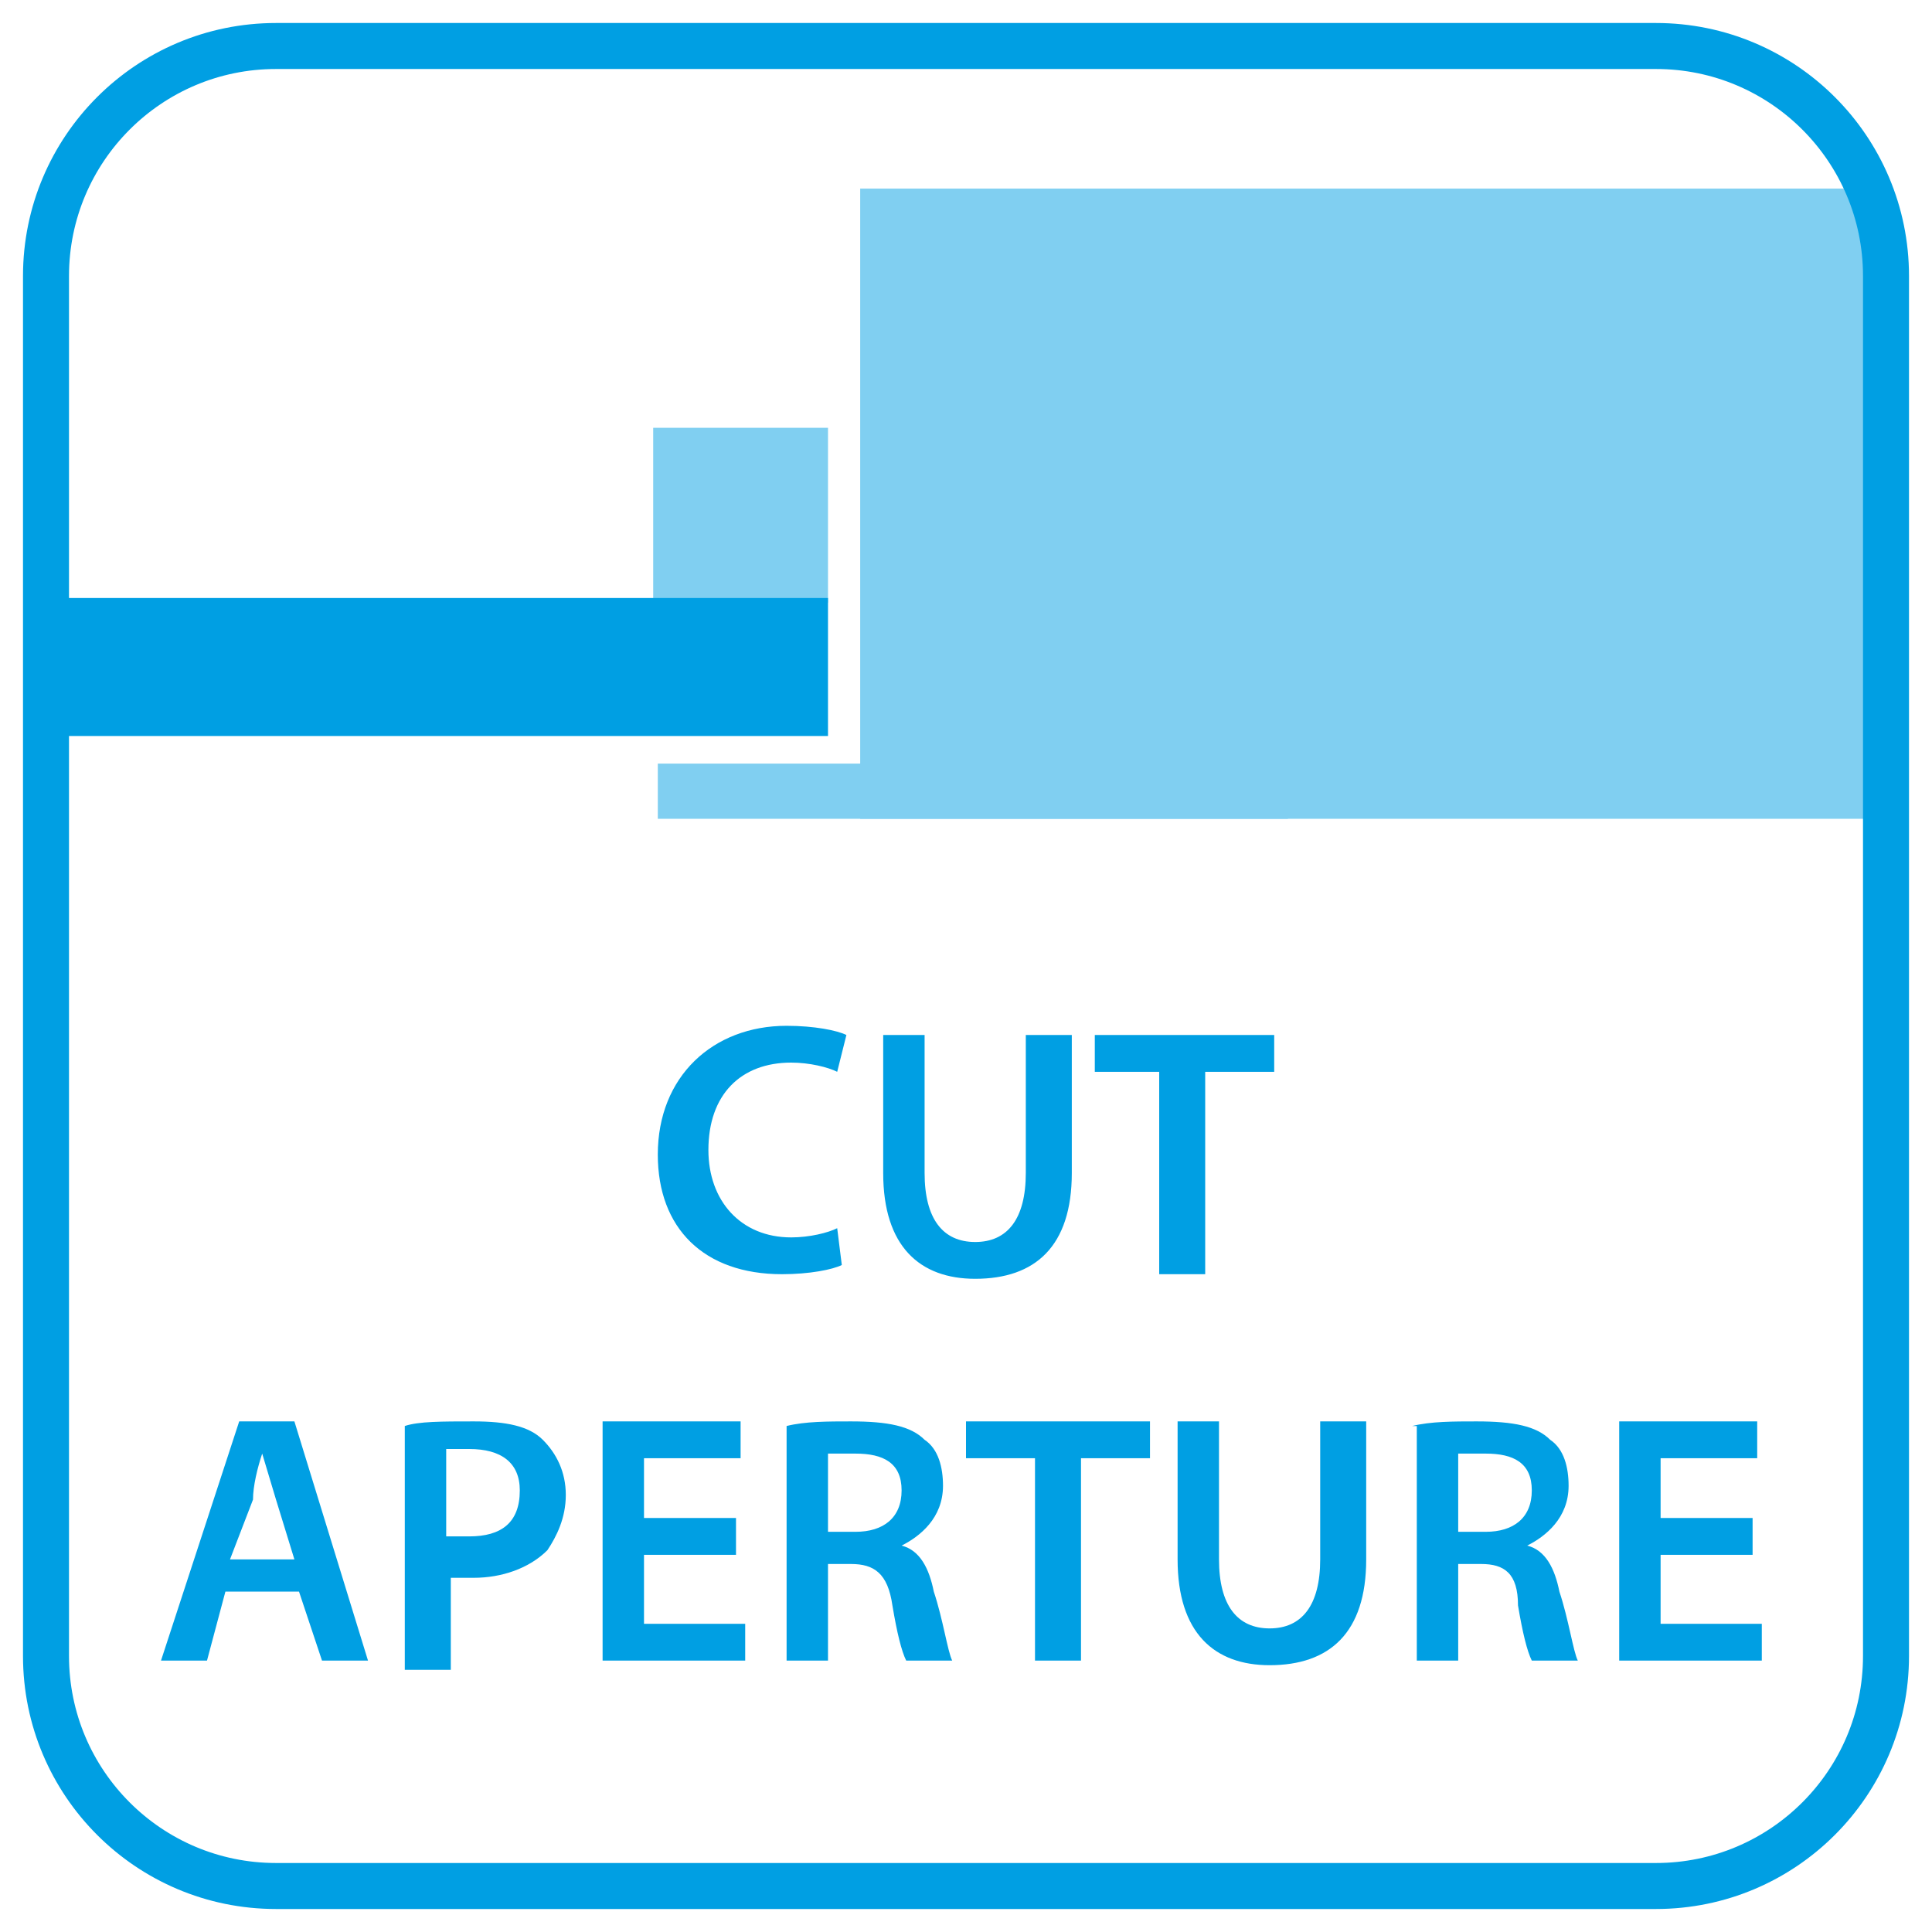
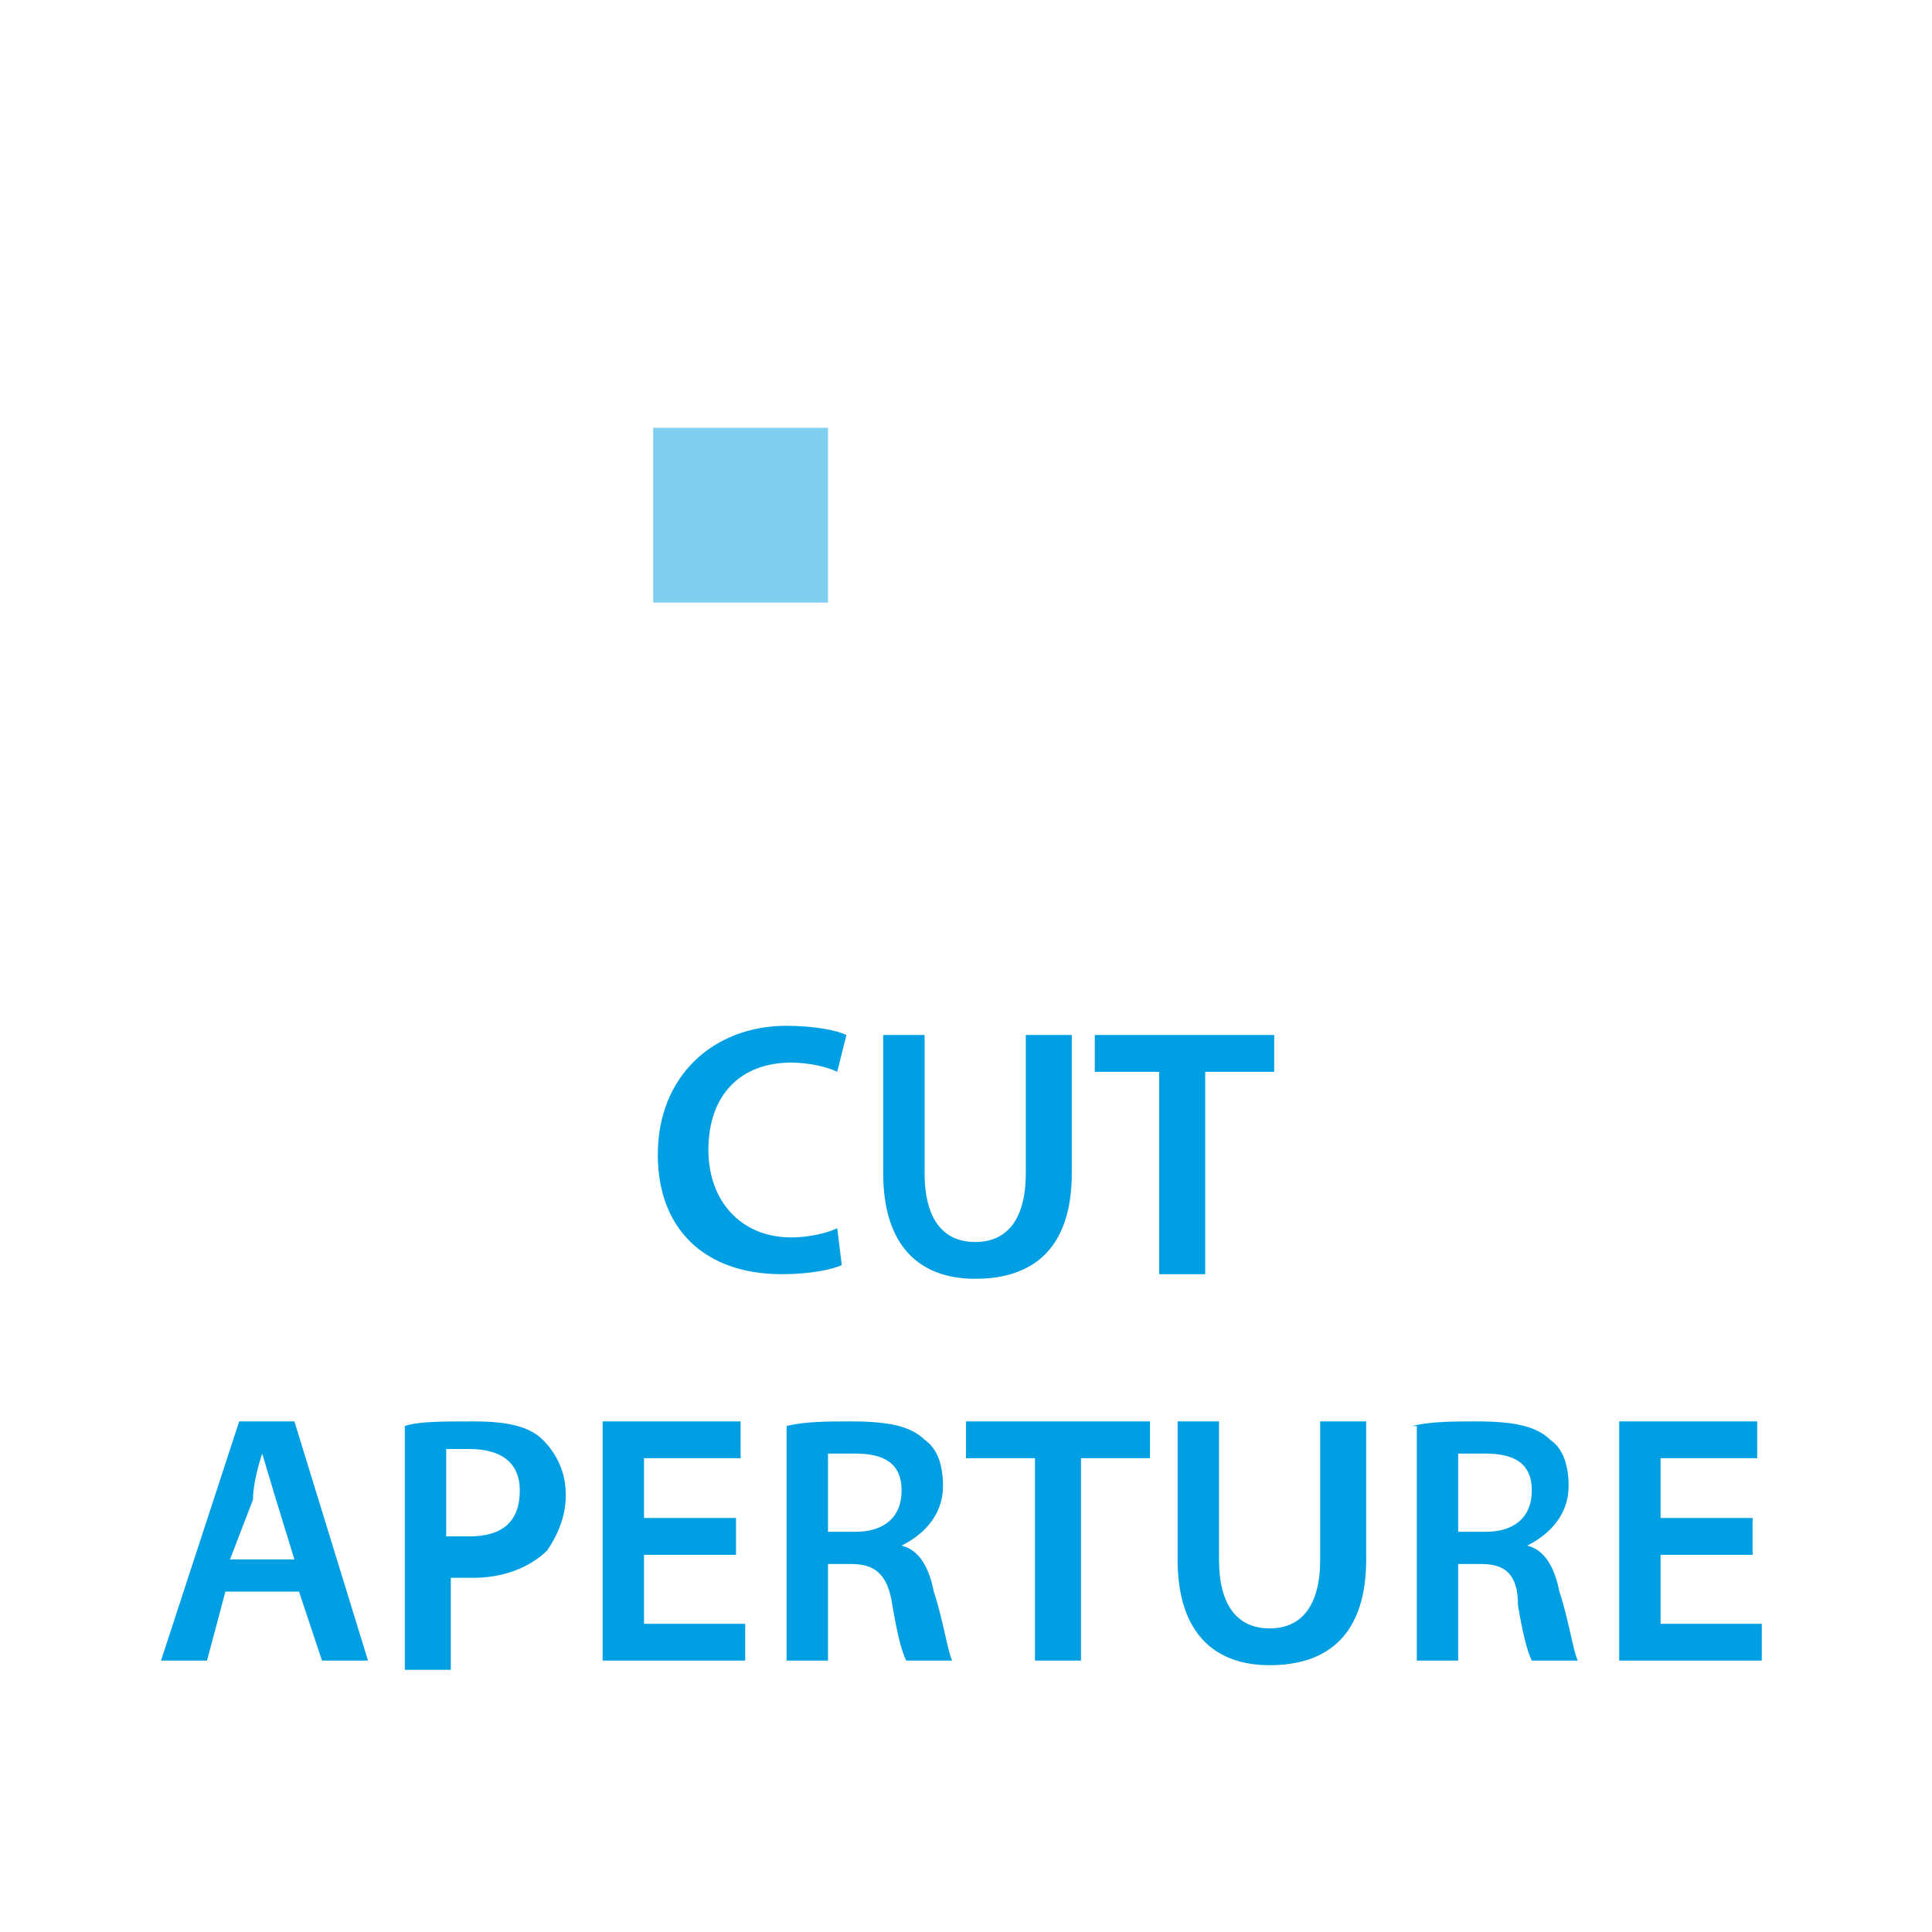
<svg xmlns="http://www.w3.org/2000/svg" width="42px" height="42px" viewBox="0 0 42 42" version="1.1">
  <title>cut-aperture</title>
  <g id="Page-1" stroke="none" stroke-width="1" fill="none" fill-rule="evenodd">
    <g id="cut-aperture" transform="translate(1, 1)" fill-rule="nonzero">
-       <polygon id="Path" fill="#80CFF1" points="17.7 3.1 40 3.1 40 16.8 17.7 16.8" />
-       <path d="M5,0 L35,0 C37.761,-5.07265313e-16 40,2.239 40,5 L40,35 C40,37.761 37.761,40 35,40 L5,40 C2.239,40 3.38176876e-16,37.761 0,35 L0,5 C-3.38176876e-16,2.239 2.239,5.07265313e-16 5,0 Z" id="Path" stroke="#009FE3" />
      <g id="Group" transform="translate(2.5, 15.6)">
        <path d="M14.8,10.9 C14.6,11 14.1,11.1 13.5,11.1 C11.8,11.1 10.8,10.1 10.8,8.5 C10.8,6.8 12,5.7 13.6,5.7 C14.2,5.7 14.7,5.8 14.9,5.9 L14.7,6.7 C14.5,6.6 14.1,6.5 13.7,6.5 C12.6,6.5 11.9,7.2 11.9,8.4 C11.9,9.5 12.6,10.3 13.7,10.3 C14.1,10.3 14.5,10.2 14.7,10.1 L14.8,10.9 L14.8,10.9 Z M16.6,5.9 L16.6,8.9 C16.6,9.9 17,10.4 17.7,10.4 C18.4,10.4 18.8,9.9 18.8,8.9 L18.8,5.9 L19.8,5.9 L19.8,8.9 C19.8,10.5 19,11.2 17.7,11.2 C16.5,11.2 15.7,10.5 15.7,8.9 L15.7,5.9 L16.6,5.9 Z M21.8,6.7 L20.3,6.7 L20.3,5.9 L24.2,5.9 L24.2,6.7 L22.7,6.7 L22.7,11.1 L21.7,11.1 L21.7,6.7 L21.8,6.7 Z M1.4,18 L1,19.5 L0,19.5 L1.7,14.3 L2.9,14.3 L4.5,19.5 L3.5,19.5 L3,18 L1.4,18 Z M2.9,17.3 L2.5,16 L2.2,15 L2.2,15 C2.1,15.3 2,15.7 2,16 L1.5,17.3 L2.9,17.3 Z M5.3,14.4 C5.6,14.3 6.1,14.3 6.8,14.3 C7.5,14.3 8,14.4 8.3,14.7 C8.6,15 8.8,15.4 8.8,15.9 C8.8,16.4 8.6,16.8 8.4,17.1 C8,17.5 7.4,17.7 6.8,17.7 L6.3,17.7 L6.3,19.7 L5.3,19.7 L5.3,14.4 L5.3,14.4 Z M6.2,16.8 L6.7,16.8 C7.4,16.8 7.8,16.5 7.8,15.8 C7.8,15.2 7.4,14.9 6.7,14.9 L6.2,14.9 L6.2,16.8 Z M12.5,17.2 L10.5,17.2 L10.5,18.7 L12.7,18.7 L12.7,19.5 L9.6,19.5 L9.6,14.3 L12.6,14.3 L12.6,15.1 L10.5,15.1 L10.5,16.4 L12.5,16.4 L12.5,17.2 Z M13.6,14.4 C14,14.3 14.5,14.3 15,14.3 C15.8,14.3 16.3,14.4 16.6,14.7 C16.9,14.9 17,15.3 17,15.7 C17,16.4 16.5,16.8 16.1,17 L16.1,17 C16.5,17.1 16.7,17.5 16.8,18 C17,18.6 17.1,19.3 17.2,19.5 L16.2,19.5 C16.1,19.3 16,18.9 15.9,18.3 C15.8,17.6 15.5,17.4 15,17.4 L14.5,17.4 L14.5,19.5 L13.6,19.5 L13.6,14.4 L13.6,14.4 Z M14.5,16.7 L15.1,16.7 C15.7,16.7 16.1,16.4 16.1,15.8 C16.1,15.2 15.7,15 15.1,15 L14.5,15 L14.5,16.7 Z M19,15.1 L17.5,15.1 L17.5,14.3 L21.5,14.3 L21.5,15.1 L20,15.1 L20,19.5 L19,19.5 L19,15.1 Z M23,14.3 L23,17.3 C23,18.3 23.4,18.8 24.1,18.8 C24.8,18.8 25.2,18.3 25.2,17.3 L25.2,14.3 L26.2,14.3 L26.2,17.3 C26.2,18.9 25.4,19.6 24.1,19.6 C22.9,19.6 22.1,18.9 22.1,17.3 L22.1,14.3 L23,14.3 L23,14.3 Z M27.2,14.4 C27.6,14.3 28.1,14.3 28.6,14.3 C29.4,14.3 29.9,14.4 30.2,14.7 C30.5,14.9 30.6,15.3 30.6,15.7 C30.6,16.4 30.1,16.8 29.7,17 L29.7,17 C30.1,17.1 30.3,17.5 30.4,18 C30.6,18.6 30.7,19.3 30.8,19.5 L29.8,19.5 C29.7,19.3 29.6,18.9 29.5,18.3 C29.5,17.6 29.2,17.4 28.7,17.4 L28.2,17.4 L28.2,19.5 L27.3,19.5 L27.3,14.4 L27.2,14.4 Z M28.2,16.7 L28.8,16.7 C29.4,16.7 29.8,16.4 29.8,15.8 C29.8,15.2 29.4,15 28.8,15 L28.2,15 L28.2,16.7 L28.2,16.7 Z M34.6,17.2 L32.6,17.2 L32.6,18.7 L34.8,18.7 L34.8,19.5 L31.7,19.5 L31.7,14.3 L34.7,14.3 L34.7,15.1 L32.6,15.1 L32.6,16.4 L34.6,16.4 L34.6,17.2 Z" id="Shape" fill="#009FE3" />
-         <polygon id="Path" fill="#80CFF1" points="10.8 0 24.5 0 24.5 1.2 10.8 1.2" />
      </g>
      <polygon id="Path" fill="#80CFF1" points="13.2 8.3 17 8.3 17 12.1 13.2 12.1" />
-       <polygon id="Path" fill="#009FE3" points="0 12 17 12 17 15 0 15" />
    </g>
  </g>
</svg>